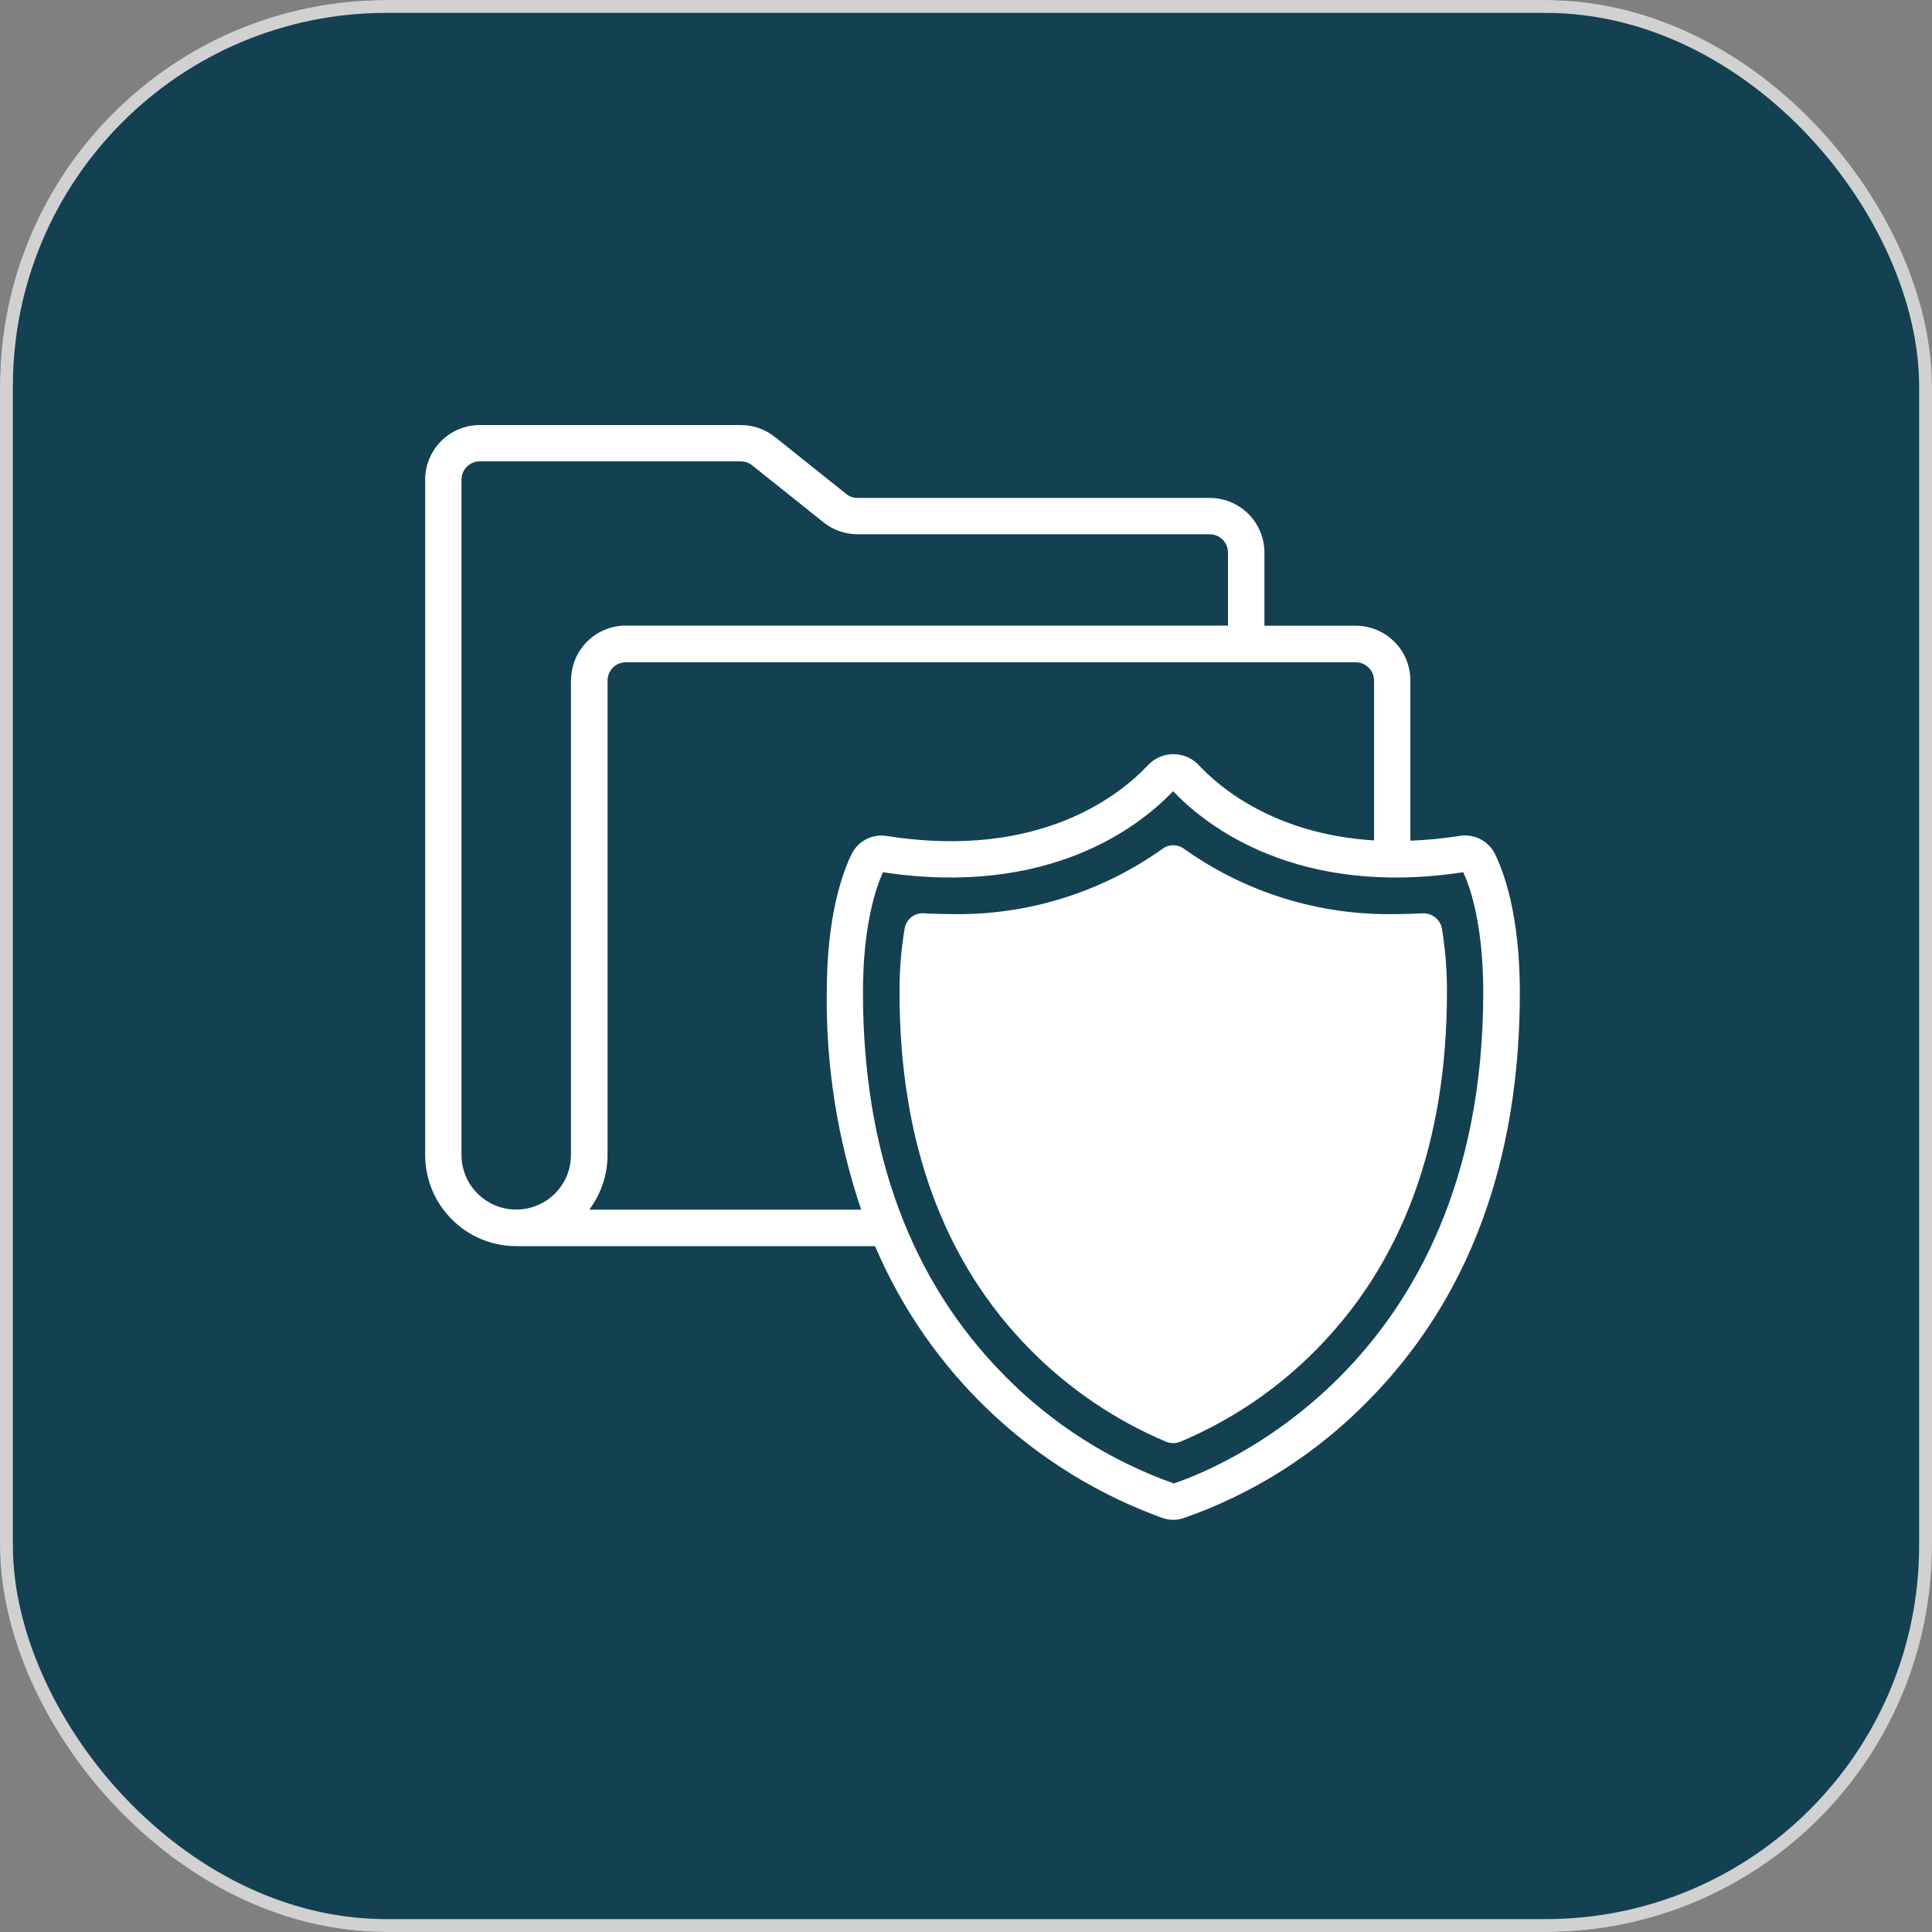
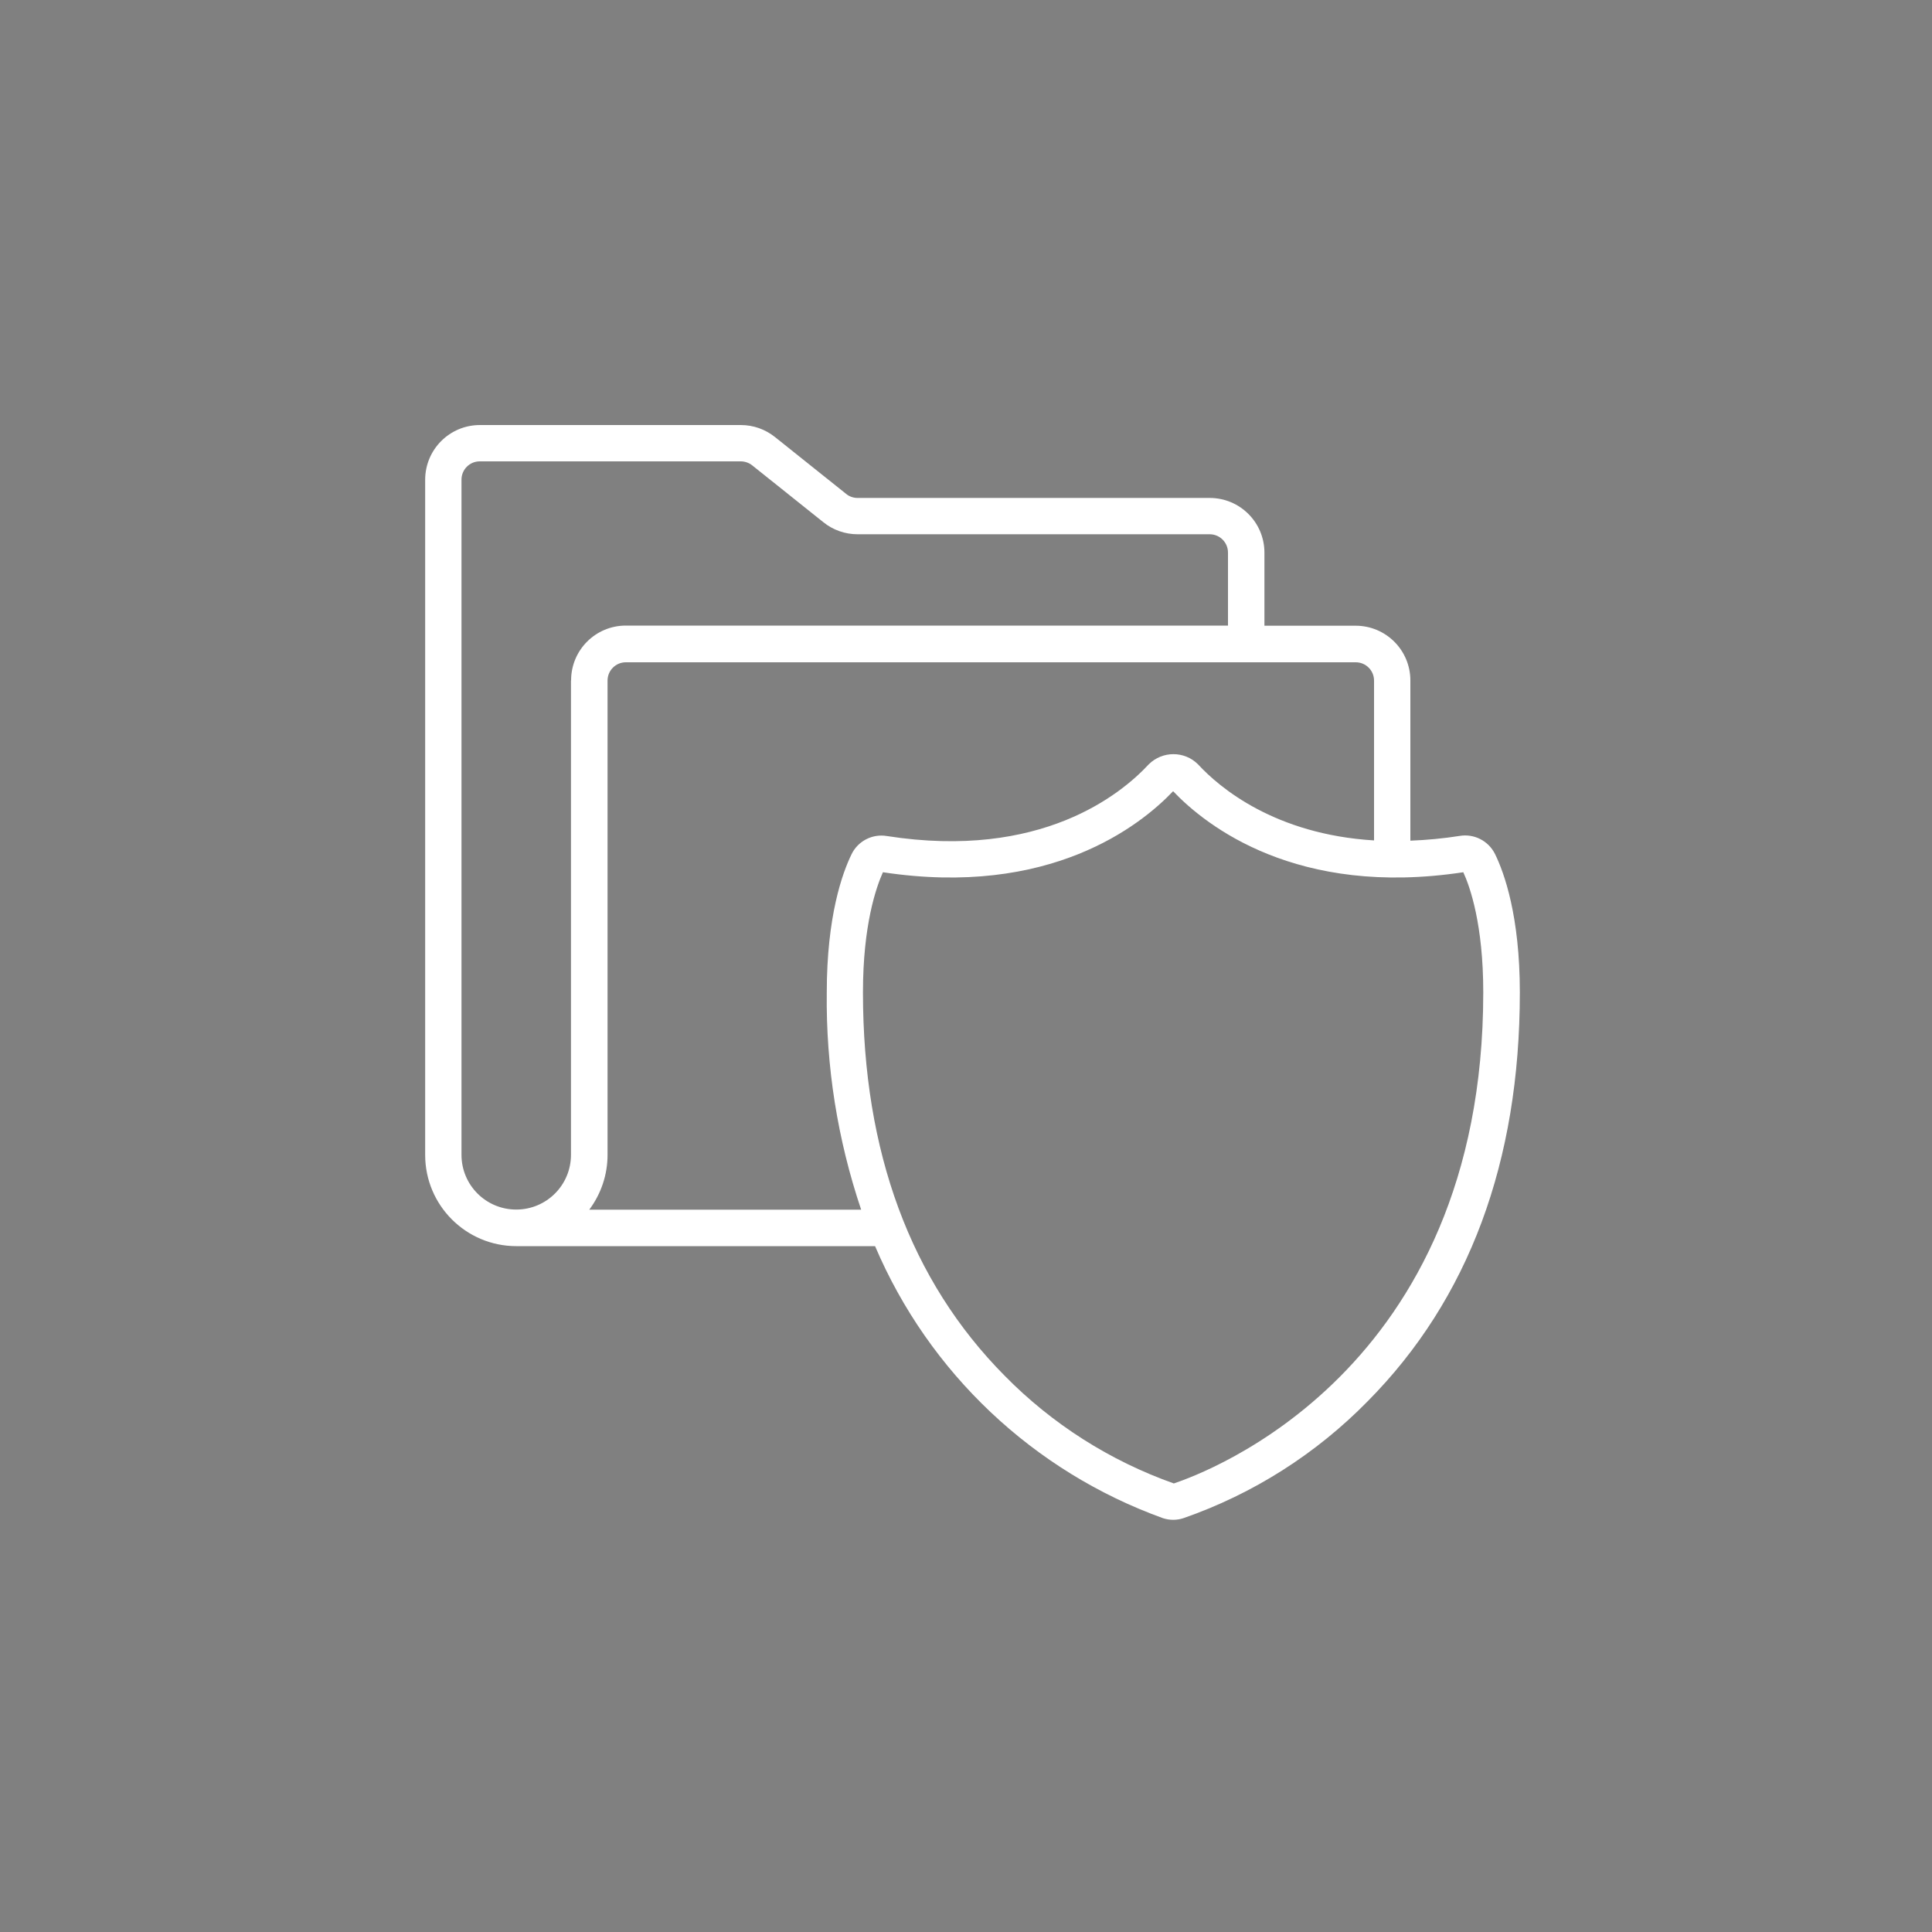
<svg xmlns="http://www.w3.org/2000/svg" id="Ebene_1" data-name="Ebene 1" viewBox="0 0 150 150">
  <rect x="0" y="0" width="150" height="150" fill="#808080" stroke="none" />
  <defs>
    <style> .cls-1, .cls-2 { fill: none; } .cls-2 { stroke: #d1d1d1; } .cls-3 { fill: #fff; } .cls-4 { fill: #134152; } .cls-5 { clip-path: url(#clippath); } </style>
    <clipPath id="clippath">
      <rect class="cls-1" x="33" y="33" width="85" height="85" />
    </clipPath>
  </defs>
  <g id="Gruppe_7651" data-name="Gruppe 7651">
    <g id="Rechteck_12" data-name="Rechteck 12">
-       <rect class="cls-4" width="150" height="150" rx="30" ry="30" />
-       <rect class="cls-2" x=".5" y=".5" width="149" height="149" rx="29.5" ry="29.5" />
-     </g>
+       </g>
    <g id="Gruppe_7563" data-name="Gruppe 7563">
      <g class="cls-5">
        <g id="Gruppe_7562" data-name="Gruppe 7562">
          <path id="Pfad_267" data-name="Pfad 267" class="cls-3" d="M113.33,64.9c-1.27.2-2.55.32-3.83.37v-12.44c0-2.35-1.9-4.25-4.25-4.25h-7.08v-5.67c0-2.35-1.9-4.25-4.25-4.25h-27.34c-.32,0-.64-.11-.88-.31l-5.52-4.41c-.76-.61-1.69-.94-2.66-.94h-20.26c-2.35,0-4.25,1.9-4.25,4.25v52.42c0,3.91,3.17,7.08,7.08,7.08h27.85c4.19,9.84,12.29,17.49,22.35,21.12.52.17,1.08.17,1.59,0,5.41-1.88,10.3-4.99,14.31-9.08,7.84-7.91,11.81-18.59,11.81-31.74,0-5.93-1.21-9.28-1.93-10.75-.51-1.02-1.62-1.59-2.75-1.4h0ZM44.33,52.83v36.83c0,2.35-1.9,4.25-4.25,4.25s-4.25-1.9-4.25-4.25h0v-52.42c0-.78.63-1.42,1.42-1.42h20.26c.32,0,.64.11.89.31l5.52,4.41c.75.61,1.69.94,2.66.94h27.34c.78,0,1.42.63,1.42,1.42v5.67h-46.75c-2.35,0-4.25,1.9-4.25,4.25M45.75,93.92c.92-1.23,1.42-2.72,1.42-4.25v-36.83c0-.78.63-1.42,1.42-1.42h56.67c.78,0,1.42.63,1.42,1.42v12.41c-7.69-.47-11.99-4.09-13.67-5.91-1.05-1.05-2.76-1.05-3.82,0,0,0,0,0,0,0-2.13,2.3-8.36,7.44-20.33,5.57-1.12-.19-2.24.38-2.74,1.4-.72,1.47-1.93,4.83-1.93,10.75-.07,5.73.84,11.43,2.67,16.86h-21.09ZM91.15,115.18c-4.97-1.76-9.47-4.62-13.16-8.38-7.29-7.36-10.99-17.37-10.99-29.75,0-5.25,1.03-8.17,1.55-9.33,12.93,1.96,19.96-3.59,22.53-6.29,2.57,2.7,9.61,8.25,22.53,6.29.53,1.15,1.55,4.07,1.55,9.33,0,29.54-21.68,37.33-24.01,38.12" />
-           <path id="Pfad_268" data-name="Pfad 268" class="cls-3" d="M110.47,70.91c-.71.04-1.41.06-2.1.06-5.88.12-11.65-1.65-16.44-5.07-.5-.37-1.18-.37-1.67,0-4.79,3.41-10.56,5.19-16.44,5.07-.69,0-1.39-.02-2.1-.06-.72-.05-1.36.46-1.48,1.17-.28,1.64-.41,3.31-.4,4.98,0,11.6,3.42,20.94,10.17,27.75,3.01,3.04,6.59,5.47,10.54,7.13.35.14.73.14,1.08,0,3.95-1.66,7.53-4.08,10.54-7.13,6.75-6.81,10.17-16.15,10.17-27.75.01-1.67-.12-3.33-.39-4.98-.14-.7-.77-1.19-1.48-1.17h0Z" />
        </g>
      </g>
    </g>
  </g>
</svg>